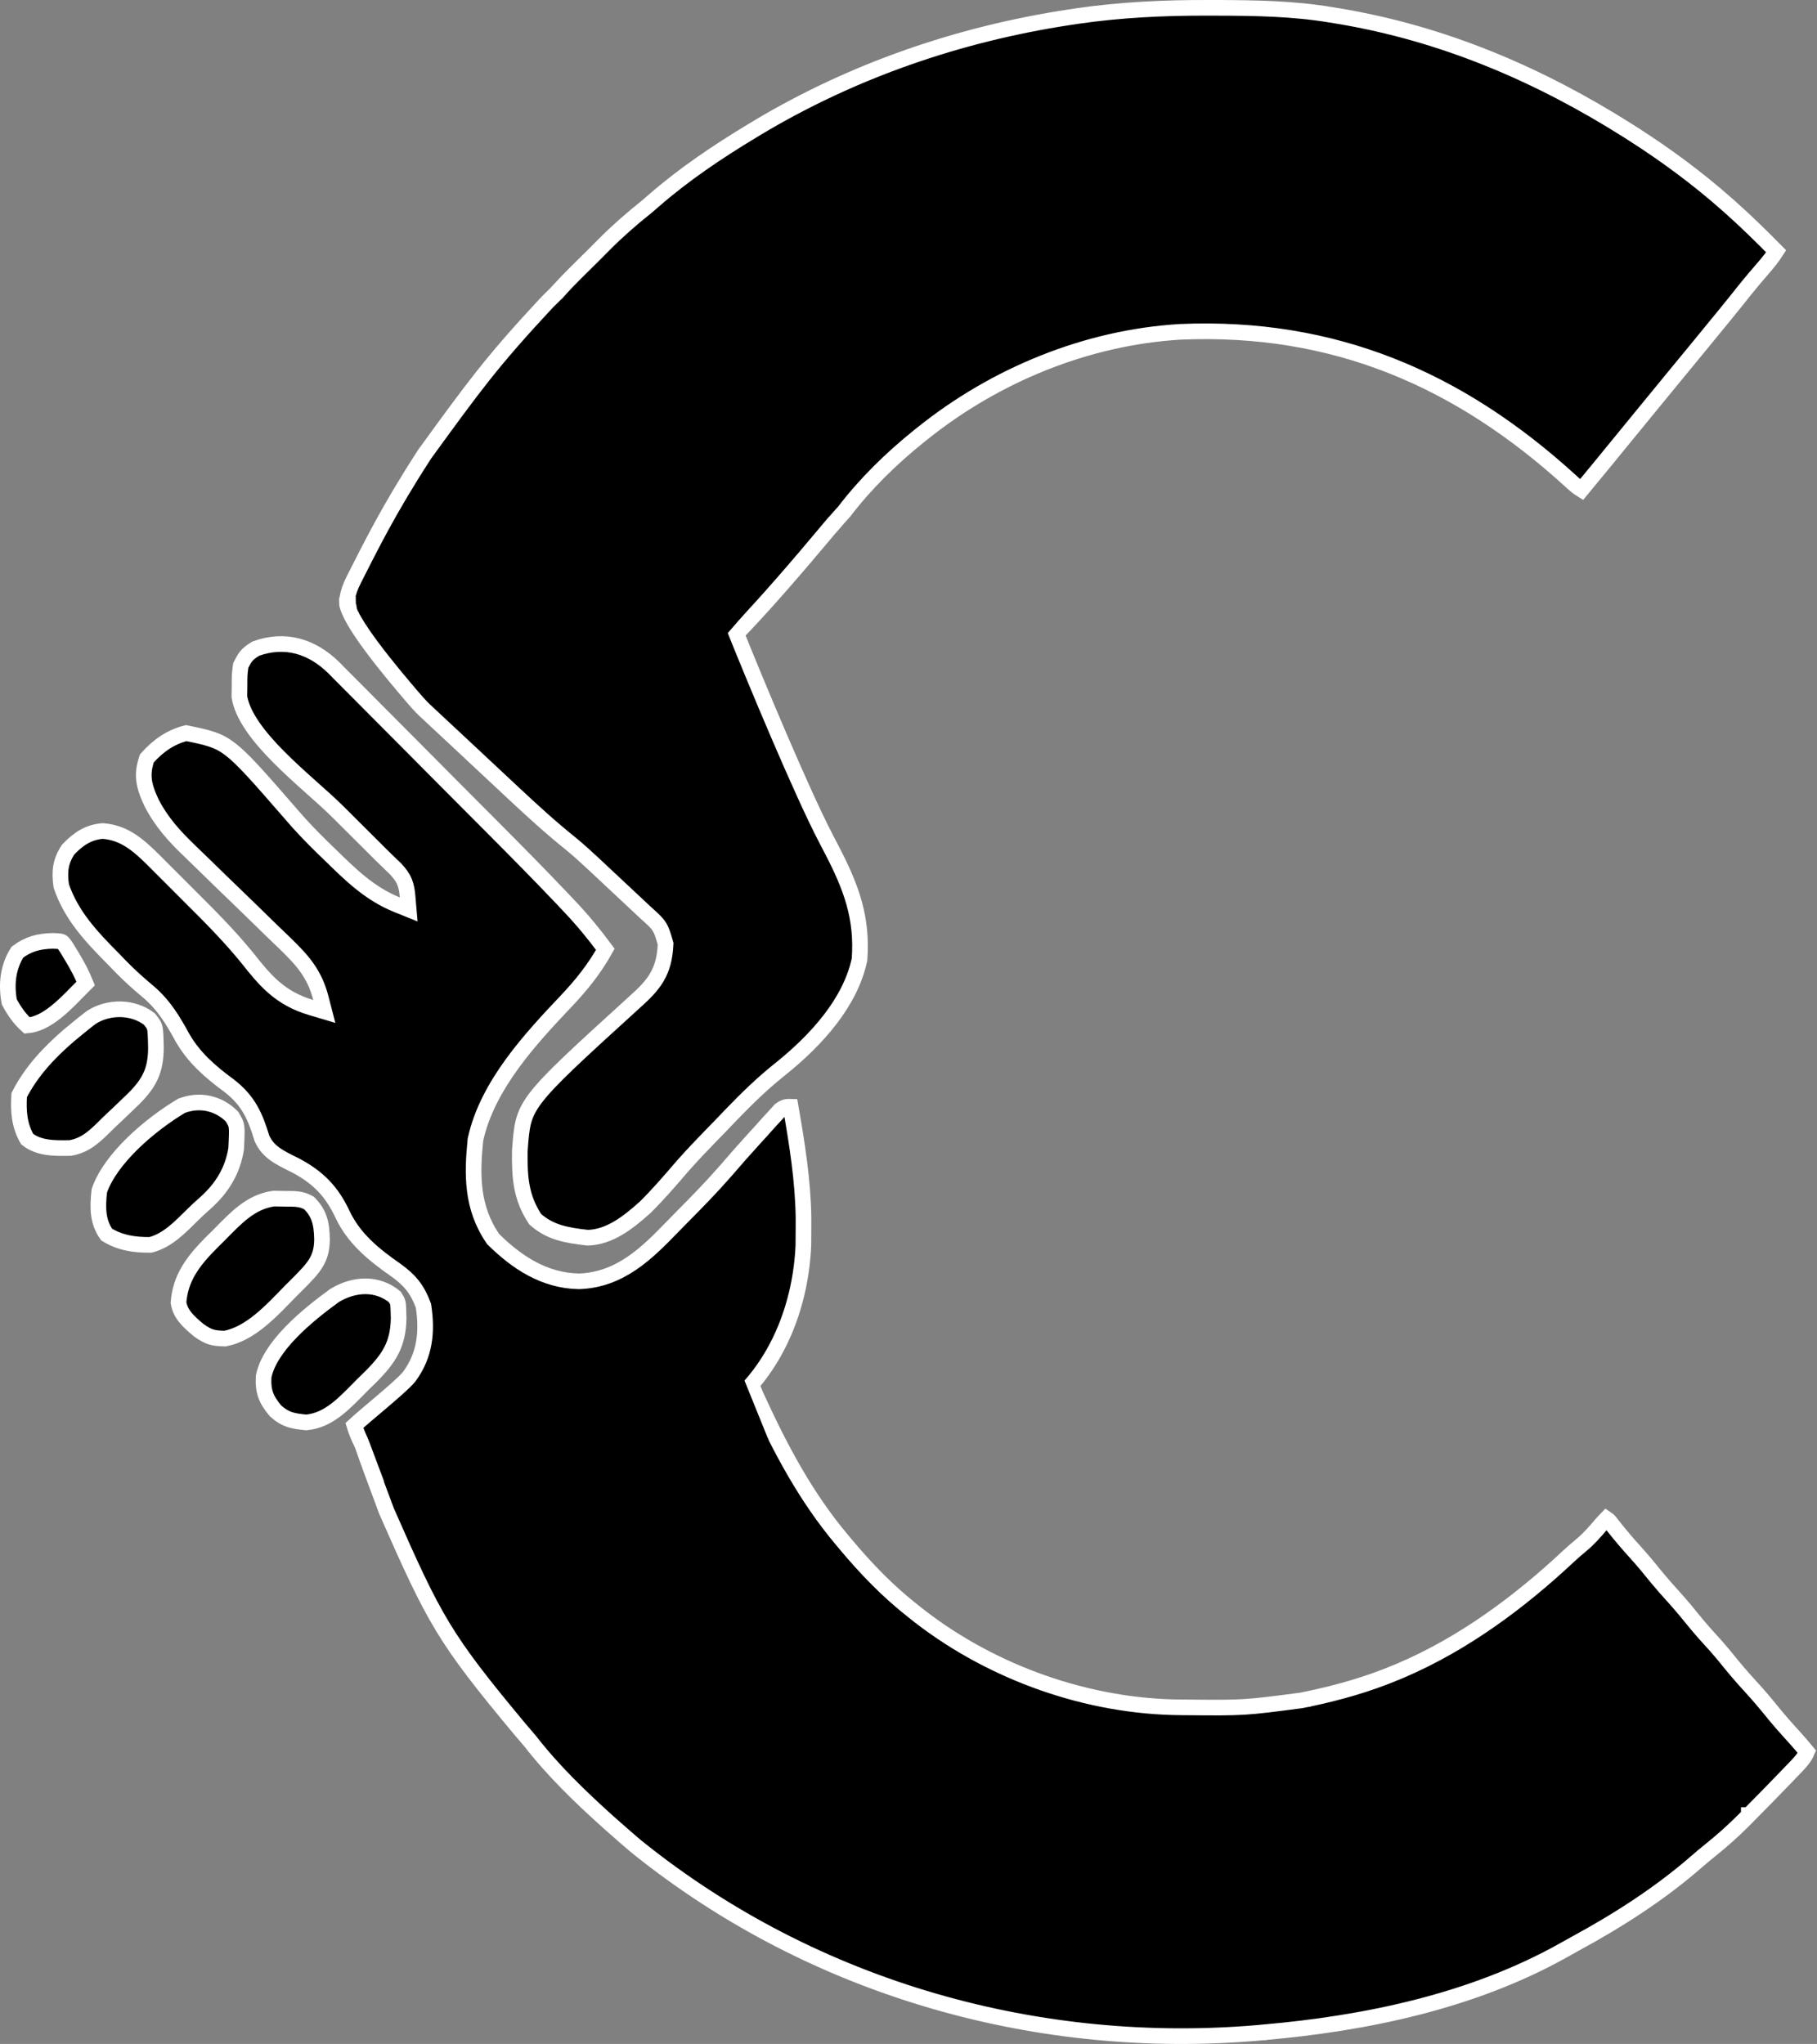
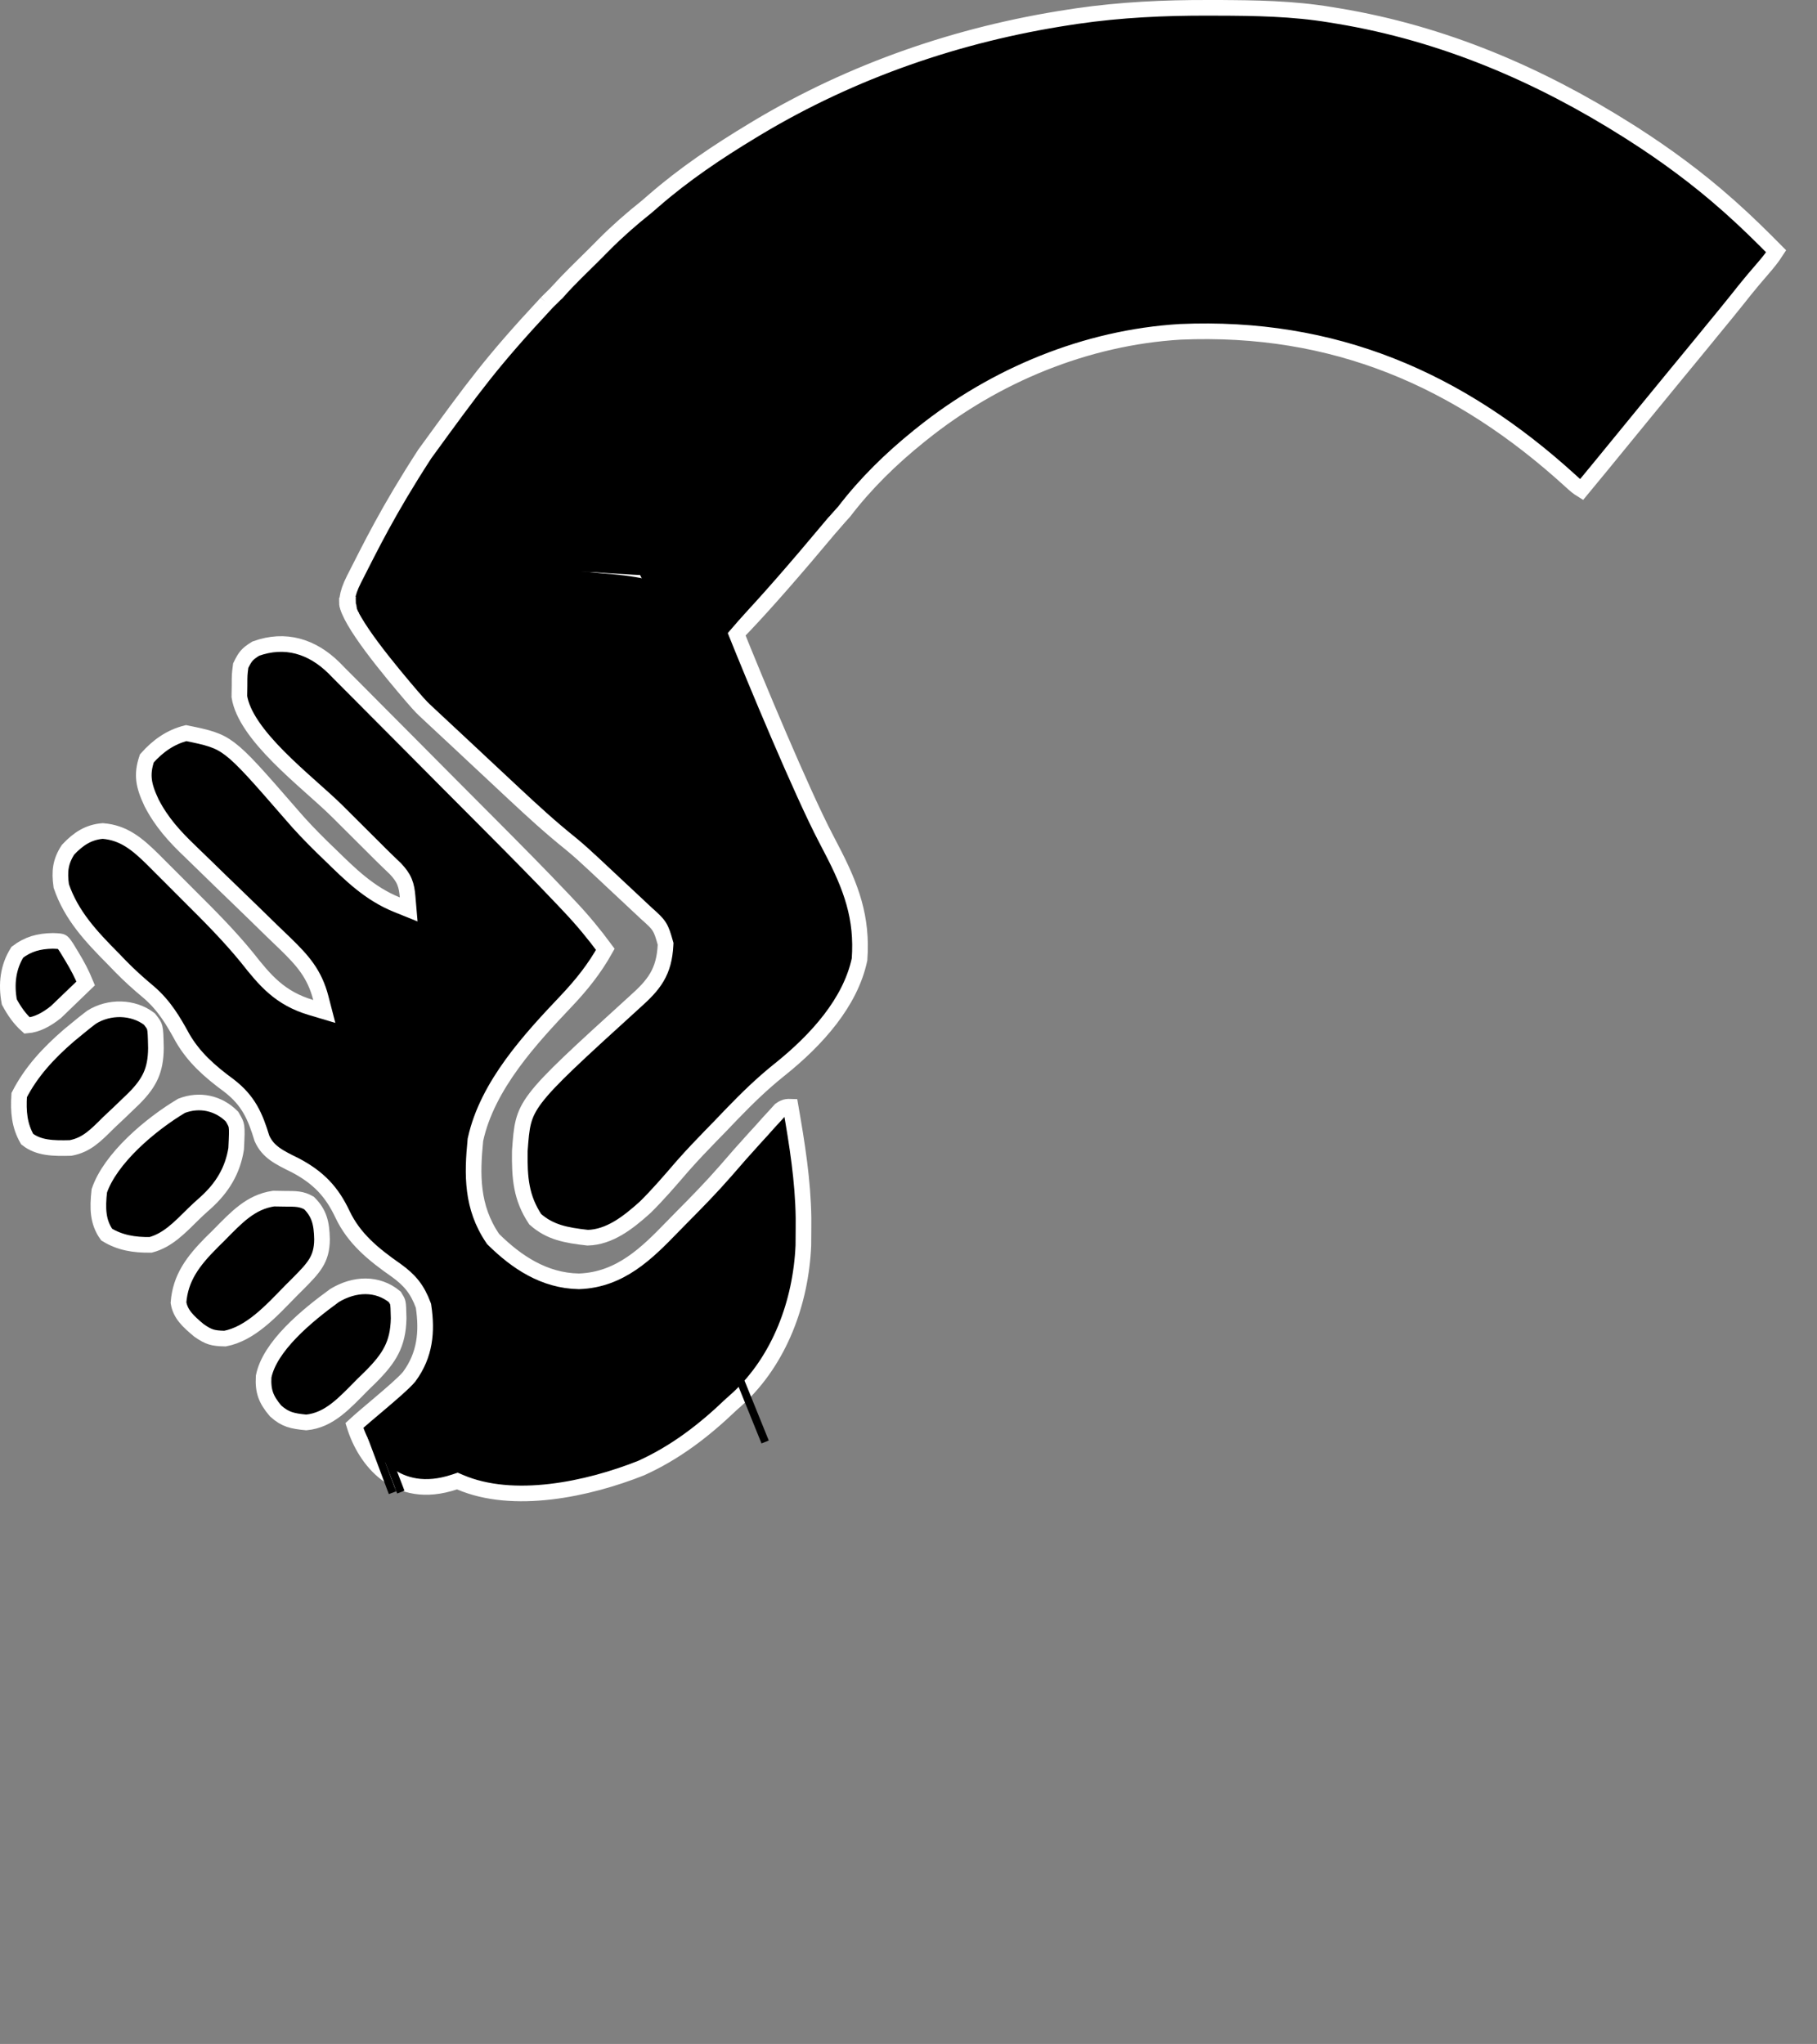
<svg xmlns="http://www.w3.org/2000/svg" width="1162" height="1307" viewBox="0 0 1162 1307" fill="none">
  <rect x="0" y="0" width="1162" height="1307" fill="#808080" stroke="none" />
-   <path d="M463.154 842.756C482.232 889.54 482.318 889.918 484.611 894.964L484.618 894.978L484.624 894.992C499.355 926.888 515.423 957.328 538.505 984.725C539.104 985.443 539.707 986.168 540.324 986.909L540.327 986.912C553.642 1002.86 567.621 1017.45 584.237 1030.43V1030.43C585.506 1031.43 586.769 1032.44 588.076 1033.47L588.099 1033.49L588.122 1033.51C635.108 1069.85 695.917 1091.41 755.433 1091.75V1091.75C756.732 1091.76 757.632 1091.77 758.966 1091.78V1091.78C795.55 1092.1 795.783 1092.09 831.98 1087.34L832.152 1087.32L832.322 1087.28C833.736 1087 835.028 1086.73 836.483 1086.44L836.499 1086.44L836.514 1086.43C855.945 1082.37 874.782 1077.03 893.246 1069.27L893.247 1069.27C894.359 1068.8 895.018 1068.53 896.159 1068.05L896.176 1068.04L896.192 1068.03C936.094 1050.94 971.755 1024.44 1003.02 995.205C1005.77 992.655 1008.57 990.226 1011.47 987.835L1011.51 987.802C1016.24 983.828 1020.12 979.37 1023.82 974.997C1024.97 973.662 1026.15 972.375 1027.38 971.107C1027.78 971.366 1028.1 971.628 1028.4 971.903C1029.4 972.834 1030.19 973.946 1032.04 976.322L1032.06 976.339L1032.07 976.357C1036.24 981.581 1040.5 986.698 1045.07 991.688V991.689C1050.31 997.436 1055.24 1003.42 1060.21 1009.57L1060.25 1009.61C1063.3 1013.3 1066.43 1016.83 1069.61 1020.32C1074.84 1026.06 1079.77 1032.05 1084.75 1038.2L1084.78 1038.24C1088.81 1043.11 1093.05 1047.74 1097.19 1052.29C1100.25 1055.73 1103.18 1059.29 1106.13 1062.94L1106.13 1062.95C1110.4 1068.22 1114.8 1073.29 1119.38 1078.27C1124.87 1084.24 1130.05 1090.44 1135.21 1096.83L1135.23 1096.85L1135.24 1096.88C1138.34 1100.63 1141.55 1104.24 1144.76 1107.8L1147.96 1111.33C1150.57 1114.21 1153.08 1117.17 1155.58 1120.19C1153.67 1124.69 1150.27 1127.95 1145.62 1132.75L1145.61 1132.76L1145.6 1132.77C1144.19 1134.25 1144.17 1134.27 1142.73 1135.77C1139.55 1139.09 1136.34 1142.39 1133.11 1145.69L1133.11 1145.69C1131.93 1146.9 1130.75 1148.11 1129.53 1149.36C1125.83 1153.14 1122.12 1156.9 1118.4 1160.66L1118.39 1160.66L1118.39 1160.67C1116.66 1162.42 1116.66 1162.42 1114.92 1164.19C1108.06 1171.06 1100.92 1177.37 1093.31 1183.47L1093.31 1183.47C1090.58 1185.66 1087.9 1187.89 1085.25 1190.21C1061.81 1210.69 1035.06 1227.87 1007.52 1242.82L1007.51 1242.82L1007.5 1242.82C1004.77 1244.31 1002.07 1245.84 999.4 1247.35C941.517 1279.65 873.75 1293.86 807.722 1299.6L807.714 1299.61L807.707 1299.61C806.89 1299.68 806.481 1299.72 806.068 1299.75L804.426 1299.9C666.861 1311.73 522.298 1273.75 406.827 1180.64C402.16 1176.71 397.561 1172.69 392.967 1168.61L392.955 1168.6L389.047 1165.16C371.06 1148.99 353.704 1132.22 339.068 1113.39L339 1113.31L338.929 1113.22L335.688 1109.42L332.442 1105.63C308.05 1076.35 294.491 1059.02 283.156 1040.31C271.819 1021.59 262.634 1001.36 247.162 966.181C246.336 963.796 242.111 952.665 238.149 941.898C236.014 936.094 233.915 930.292 232.354 925.738C231.572 923.455 230.94 921.531 230.509 920.093C230.361 919.601 230.247 919.189 230.158 918.856C230.552 918.355 231.237 917.647 232.318 916.729C234.632 914.764 238.092 912.385 242.513 909.595C246.898 906.827 252.031 903.776 257.616 900.451C263.178 897.14 269.161 893.574 275.151 889.828C287.084 882.364 299.307 874.026 308.589 865.259C315.59 858.646 321.557 851.2 323.917 843.189C343.353 851.992 357.377 858.766 367.94 863.273C379.633 868.262 388.234 871.01 396.809 870.86C405.423 870.709 413.392 867.643 423.807 862.583C429.037 860.043 435.088 856.892 442.25 853.222C448.275 850.135 455.154 846.646 463.154 842.756Z" fill="black" stroke="white" stroke-width="10" />
  <path d="M772.804 5.004H772.811C774.524 5.007 776.238 5.009 778.003 5.012V5.013C802.84 5.081 826.883 5.44 850.98 9.452L850.993 9.454C852.694 9.732 854.393 10.01 856.145 10.297V10.296C922.869 21.426 984.078 47.467 1041.34 83.721C1042.67 84.56 1042.7 84.581 1044.04 85.431V85.432C1065.39 99.075 1085.86 114.183 1104.77 130.949L1104.77 130.951L1106.81 132.764C1116.83 141.679 1126.37 151.078 1135.88 160.684C1133.39 164.566 1130.49 168.141 1127.23 171.898L1127.22 171.91L1127.21 171.922C1125.85 173.501 1124.5 175.081 1123.15 176.662C1122.48 177.447 1121.84 178.197 1121.15 179.006L1121.13 179.025C1117.61 183.187 1114.24 187.457 1110.93 191.632C1106.05 197.764 1101.06 203.805 1096.04 209.92L1096.03 209.928C1094.13 212.256 1092.23 214.584 1090.33 216.912C1087.24 220.688 1084.14 224.458 1081.04 228.227L1071.73 239.531C1065.27 247.371 1058.84 255.227 1052.41 263.091L1046.28 270.588L1043.21 274.337L1030.96 289.306C1028.85 291.894 1026.73 294.482 1024.61 297.071C1020.22 302.452 1015.82 307.811 1011.39 313.133C1009.11 311.73 1007.07 310.008 1004.65 307.755L1004.61 307.72C932.826 242.212 852.762 207.987 754.798 212.186L754.755 212.188L754.712 212.19C694.602 215.807 636.297 239.913 589.66 277.353C589.147 277.763 588.89 277.97 588.629 278.178C588.368 278.387 588.103 278.598 587.575 279.021L587.568 279.025L587.561 279.031C569.967 293.199 553.718 309.025 539.874 327.119C539.827 327.171 539.768 327.237 539.698 327.315C539.505 327.529 539.229 327.836 538.896 328.206C538.23 328.946 537.335 329.942 536.422 330.961C534.828 332.74 532.912 334.885 532.308 335.62H532.307C482.71 394.952 461.152 416.505 446.834 427.104C439.785 432.322 434.472 434.902 427.96 438.198C421.93 441.25 415.121 444.803 405.635 451.355C389.183 440.643 376.933 429.574 366.511 419.563C355.687 409.167 346.294 399.325 336.344 392.846C325.994 386.106 314.791 382.779 300.177 385.036C287.466 386.999 272.388 393.157 253.129 404.395C251.627 402.179 249.342 400.886 247.535 400.073C245.261 399.05 242.535 398.276 240.035 397.588C237.397 396.863 234.849 396.193 232.389 395.339C227.302 393.573 224.135 391.511 222.81 388.625C221.536 385.85 221.2 380.542 226.451 370.277C236.944 349.769 247.834 327.015 271.627 290.323C303.524 246.465 314.408 231.41 349.231 193.979L349.28 193.926L349.326 193.872C349.318 193.882 349.341 193.857 349.413 193.78C349.48 193.71 349.568 193.618 349.679 193.505C349.902 193.278 350.187 192.991 350.524 192.656C351.196 191.988 352.027 191.172 352.874 190.34C354.429 188.813 356.307 186.973 356.93 186.27L356.931 186.271C364.446 177.809 371.728 171.054 380.022 162.762L380.025 162.759C382.135 160.645 384.233 158.522 386.321 156.409C394.833 147.849 403.724 140.058 413.234 132.483L413.294 132.435L413.354 132.385C414.871 131.098 416.385 129.797 417.891 128.478C437.297 111.557 458.631 97.199 480.864 83.777L480.868 83.775C481.987 83.098 483.05 82.455 484.202 81.758L484.201 81.757C545.208 45.187 613.193 21.81 683.516 11.081H683.519C685.241 10.818 686.962 10.553 688.736 10.281L688.737 10.282C716.687 6.239 744.421 4.916 772.804 5.004Z" fill="black" stroke="white" stroke-width="10" />
  <path d="M213.648 427.142C199.522 413.197 182.342 407.985 163.573 414.762C160.538 416.622 158.927 417.923 157.709 419.336C156.491 420.749 155.455 422.512 153.942 425.644C153.188 431.461 153.198 431.554 153.19 438.428V438.466L153.189 438.504L153.076 445.445C153.986 451.251 156.84 457.473 161.232 463.996C165.699 470.629 171.571 477.305 178.049 483.849C184.519 490.385 191.483 496.681 198.102 502.596C204.663 508.46 210.973 514.023 215.903 518.923L215.908 518.928C218.781 521.791 221.654 524.654 224.525 527.517C229.771 532.746 235.019 537.972 240.271 543.195L240.279 543.204C241.4 544.323 242.526 545.45 243.681 546.603C246.653 549.547 249.68 552.449 252.741 555.374L252.835 555.463L252.924 555.558C255.512 558.302 257.416 560.812 258.673 563.825C259.91 566.789 260.361 569.871 260.665 573.419L261.36 581.532L253.812 578.483C236.086 571.324 223.721 558.874 211.211 546.694C209.501 545.042 207.8 543.398 206.038 541.697L206.022 541.682L206.007 541.666C199.101 534.878 192.376 527.937 186.02 520.454C165.181 496.473 155.291 485.14 146.971 478.851C139.34 473.083 133.185 471.66 119.063 468.782C109.108 471.279 101.052 476.916 93.916 484.931C92.1 490.317 91.654 494.624 92.128 498.73C92.635 503.131 94.234 507.651 96.946 513.402C103.304 525.697 111.502 534.783 121.911 544.689H121.912C125.065 547.69 128.169 550.723 131.248 553.75C137.755 560.133 144.314 566.467 150.893 572.81L150.895 572.812C158.552 580.206 166.191 587.625 173.793 595.088C176.791 598.013 179.823 600.909 182.878 603.823L182.9 603.844L182.924 603.867C193.45 614.162 201.161 622.667 205.176 638.193L207.394 646.767L198.906 644.236C178.983 638.294 169.569 627.029 157.913 612.233C146.704 598.495 134.284 585.996 121.498 573.293L121.496 573.291C117.466 569.284 113.462 565.256 109.468 561.237C106.885 558.657 104.301 556.078 101.716 553.501L101.707 553.492L101.698 553.483C100.52 552.297 99.34 551.106 98.126 549.884C87.604 539.485 79.052 532.439 65.685 531.377C56.686 532.108 50.16 536.278 43.5 543.371C40.978 547.28 39.632 550.727 39.023 554.236C38.405 557.791 38.497 561.67 39.177 566.528C45.608 585.337 58.06 598.658 72.686 613.37L72.715 613.399L72.743 613.428C74.076 614.814 75.418 616.209 76.791 617.636C82.604 623.609 88.662 629.065 95.14 634.445L95.177 634.475L95.212 634.506C105.208 643.135 110.91 652.998 116.733 663.626C123.951 676.117 134.061 685.088 146.271 694.043L146.314 694.076L146.357 694.109C159.002 703.814 163.235 713.909 167.513 727.913C171.447 736.717 178.538 740.076 189.091 745.27L189.169 745.309L189.246 745.35C203.582 753.039 212.144 761.824 219.071 776.563C226.415 791.991 238.617 802.021 253.354 812.301L253.388 812.324L253.42 812.347C257.594 815.359 260.998 818.343 263.831 821.935C266.676 825.543 268.791 829.566 270.621 834.497L270.803 834.989L270.879 835.505C273.229 851.387 271.963 866.329 261.762 880.199L261.668 880.326L261.567 880.446C258.261 884.395 250.236 891.267 242.771 897.589C236.37 903.011 230.258 908.128 226.631 911.496C230.208 923.087 237.056 934.714 246.993 942.249C257.48 950.202 271.817 953.938 290.693 947.629L292.497 947.026L294.245 947.775C311.146 955.009 331.42 956.251 352.021 953.854C372.532 951.467 392.988 945.515 410.035 938.743C431.914 928.804 449.899 915.02 467.472 898.221L467.533 898.163L467.596 898.106L471.878 894.284C498.578 869.552 512.19 832.841 513.765 796.363C513.823 792.576 513.849 788.787 513.844 784.996V784.983C513.846 782.94 513.849 780.897 513.852 778.794C513.531 754.977 509.766 731.515 505.618 707.68C504.629 707.644 503.861 707.674 503.147 707.787C502.043 707.961 500.846 708.38 499.039 709.668C497.535 711.327 497.409 711.466 495.658 713.397L495.644 713.413L495.63 713.429C493.574 715.658 493.552 715.681 491.479 717.928C489.38 720.286 489.373 720.294 487.217 722.716L487.168 722.771L482.932 727.391C476.463 734.475 470.125 741.669 463.859 748.956L463.848 748.97L463.835 748.984C454.846 759.284 445.316 769.002 435.813 778.579C433.754 780.663 431.703 782.756 429.662 784.857C413.95 801.028 396.772 818.401 370.398 819.326L370.266 819.33L370.134 819.329C347.932 818.929 330.244 806.96 315.722 792.651L315.373 792.307L315.097 791.901C301.455 771.839 301.868 750.981 304.006 729.154L304.034 728.861L304.098 728.573C311.69 693.853 339.467 664.044 361.938 640.33C371.996 629.711 380.156 619.476 387.12 607.035C379.95 597.315 372.43 588.214 364.117 579.452L364.11 579.445L364.104 579.438C362.255 577.473 362.255 577.472 360.368 575.468C345.306 559.548 329.863 543.984 314.351 528.4L314.35 528.398C312.008 526.044 312.006 526.043 309.617 523.641L309.618 523.64C301.395 515.375 293.165 507.117 284.931 498.863L284.93 498.862C276.452 490.361 267.999 481.838 259.555 473.313L259.556 473.312C253.018 466.721 246.461 460.148 239.896 453.576L239.892 453.572C236.762 450.432 233.639 447.285 230.522 444.13L230.523 444.129C226.203 439.759 221.853 435.413 217.489 431.064L217.469 431.042L217.447 431.022C215.561 429.097 215.552 429.085 213.648 427.142Z" fill="black" stroke="white" stroke-width="10" />
  <path d="M423.974 319.617C424.334 321.252 424.694 322.916 425.041 324.591C427.023 334.141 428.785 344.557 428.562 352.149C428.457 355.734 427.904 359.884 425.667 362.816C424.398 364.481 422.575 365.76 420.243 366.173C418.222 366.53 416.254 366.159 414.485 365.489C404.763 363.308 395.039 362.354 384.731 361.554L384.672 361.549L384.614 361.543L377.871 360.859C360.19 359.311 342.402 359.169 324.383 358.992H324.343C320.618 358.926 320.647 358.925 316.847 358.857C286.461 358.754 260.641 364.462 239.219 383.93C236.727 386.355 233.908 387.366 231.031 387.326C228.505 387.292 226.156 386.413 224.809 385.943C223.096 385.346 222.453 385.189 222.022 385.198C221.921 385.2 221.905 385.212 221.89 385.22C221.883 385.223 221.868 385.232 221.843 385.247C221.841 385.421 221.849 385.669 221.894 386.006C222.038 387.086 222.475 388.605 223.318 390.59C224.999 394.548 227.931 399.524 231.714 405.104C239.249 416.217 249.603 428.922 258.325 439.279C266.346 448.804 269.212 451.913 271.418 453.979C273.98 456.376 276.544 458.77 279.109 461.163L286.81 468.339C290.085 471.387 293.356 474.438 296.624 477.491L306.421 486.654C311.484 491.393 316.553 496.126 321.625 500.859L321.626 500.86C324.035 503.108 326.443 505.358 328.849 507.608C340.542 518.538 352.181 529.194 364.595 539.149L364.611 539.161L364.625 539.174C369.949 543.512 374.956 548.088 379.842 552.658L381.918 554.605C383.066 555.678 384.199 556.736 385.381 557.841L385.383 557.843C387.762 560.068 390.137 562.295 392.51 564.525C396.141 567.936 399.786 571.335 403.438 574.74L403.446 574.748L410.399 581.265C411.477 582.269 412.559 583.278 413.669 584.312C417.266 587.528 419.811 589.75 421.55 592.46C423.328 595.228 424.18 598.37 425.427 602.71L425.659 603.517L425.615 604.354C425.174 612.685 423.488 619.084 420.081 624.884C416.756 630.545 411.978 635.298 406.065 640.584C369.375 673.951 351.622 690.13 342.567 702.034C338.193 707.784 336.027 712.329 334.751 717.218C333.431 722.279 333.011 727.863 332.424 736.078C332.189 753.373 333.229 765.925 342.282 779.629C351.711 787.977 361.807 789.871 375.85 791.442C389.728 791.092 401.541 781.964 412.648 771.946C420.776 763.917 428.184 755.319 435.76 746.506L435.773 746.49L435.786 746.476L437.299 744.756C442.869 738.468 448.659 732.398 454.469 726.417L460.805 719.921C462.798 717.842 464.789 715.762 466.779 713.681L466.788 713.673L468.683 711.706C477.86 702.224 487.281 693.05 497.84 684.564L498.937 683.689C522.289 664.936 543.877 640.998 549.69 613.481C551.604 586.786 544.493 567.397 531.645 542.824L531.637 542.809C529.903 539.464 529.901 539.461 528.138 536.061C512.841 506.834 482.908 435.094 469.566 401.739C459.494 376.561 438.305 342.028 423.974 319.617Z" fill="black" stroke="white" stroke-width="10" />
  <path d="M174.965 766.432C160.33 768.581 151.356 778.292 139.681 790.164L139.652 790.194L139.622 790.224C137.489 792.321 137.475 792.333 135.325 794.447V794.448C123.373 806.469 115.373 817.088 114.145 832.953C115.37 840.249 120.08 844.743 127.238 850.712C130.641 853.088 132.877 854.258 135.092 854.93C137.295 855.598 139.799 855.874 143.904 855.958C151.834 854.432 159.105 850.221 166.079 844.587C173.235 838.806 179.666 831.887 186.097 825.313L186.119 825.29L186.143 825.268L190.823 820.606C195.963 815.416 199.622 811.643 202.125 807.469C204.493 803.521 205.903 799.051 205.939 792.459C205.828 787.096 205.352 782.926 204.105 779.267C202.933 775.828 200.998 772.614 197.637 769.26C192.784 766.526 189.244 766.555 181.978 766.547H181.94L181.902 766.546C179.61 766.508 177.319 766.47 174.965 766.432Z" fill="black" stroke="white" stroke-width="10" />
  <path d="M148.378 713.99C139.72 705.287 127.648 702.661 116.113 707.096C106.358 712.904 94.881 721.302 84.954 730.967C74.986 740.672 66.975 751.278 63.509 761.484C62.258 772.686 62.504 781.429 68.212 789.456C76.682 794.621 85.695 796.175 96.339 796.008C107.161 793.133 114.689 785.217 123.98 776.037L123.991 776.026C125.848 774.202 127.752 772.45 129.653 770.751L131.55 769.067C142.206 759.438 148.808 748.528 151.025 734.601C151.445 726.208 151.586 722.752 151.231 720.379C150.957 718.551 150.426 717.483 148.378 713.99Z" fill="black" stroke="white" stroke-width="10" />
  <path d="M95.531 651.599C85.123 643.65 69.802 643.354 58.496 650.483C55.448 652.786 52.453 655.178 49.499 657.638L49.477 657.655C47.628 659.178 45.778 660.701 43.873 662.269C30.866 673.524 19.904 685.37 12.273 700.248C11.609 711.022 12.403 719.694 17.364 728.389C24.664 734.113 33.884 734.371 45.142 734.064C55.216 732.16 60.907 726.414 69.413 717.907L69.464 717.857L69.516 717.808L72.778 714.732C73.859 713.715 74.941 712.699 76.023 711.684C78.244 709.559 80.46 707.428 82.67 705.292L82.676 705.286C83.699 704.3 84.722 703.314 85.775 702.299C90.962 697.092 94.336 692.544 96.475 687.69C98.602 682.865 99.654 677.411 99.722 670.195C99.553 662.233 99.451 659.144 98.928 657.086C98.547 655.59 97.992 654.732 95.531 651.599Z" fill="black" stroke="white" stroke-width="10" />
  <path d="M252.487 829.292C241.428 820.148 226.646 820.682 213.898 828.429C205.365 834.655 194.873 842.761 186.03 851.913C177.121 861.135 170.445 870.859 168.598 880.283C168.333 885.167 168.765 888.767 169.893 891.973C171.028 895.202 172.989 898.378 176.275 902.248C179.502 905.131 182.191 906.668 185.007 907.635C187.923 908.637 191.203 909.114 195.885 909.565C210.64 908.124 220.175 897.3 232.17 885.19L232.202 885.157L232.235 885.126L236.912 880.572C243.088 874.387 247.439 869.162 250.337 863.471C253.186 857.877 254.772 851.545 254.937 842.98C254.805 836.965 254.73 834.687 254.403 833.157C254.185 832.134 253.895 831.541 252.487 829.292Z" fill="black" stroke="white" stroke-width="10" />
-   <path d="M33.818 601.634C24.714 601.794 17.971 603.669 11.09 608.891C5.168 618.362 3.815 629.167 5.958 640.685C9.151 646.622 12.609 651.54 17.303 655.746C23.603 655.231 29.675 652.003 35.787 647.134C42.534 641.758 48.452 635.155 54.558 629.126C54.64 629.043 54.722 628.96 54.804 628.877C52.365 622.888 49.47 617.376 45.988 611.662L45.98 611.648C44.91 609.879 43.839 608.109 42.736 606.287C40.651 603.01 39.922 602.473 39.49 602.257C38.874 601.947 37.886 601.769 33.818 601.634Z" fill="black" stroke="white" stroke-width="10" />
-   <path d="M257 926.709C257.246 926.709 257.864 926.842 258.794 927.444C261.119 928.95 260.971 931.549 261.221 934.509C261.394 936.559 262.462 939.081 262.404 942.928C262.396 943.452 261.851 943.146 261.476 942.809C260.018 941.495 259.98 939.38 257.877 936.683C257.579 936.301 257.618 936.802 257.743 937.208C258.29 938.988 259.355 940.843 260.534 942.461C262.168 944.705 264.444 945.958 265.997 947.043C268.012 948.45 270.278 949.466 272.329 949.607C275.094 949.798 282.892 948.528 289.272 948.864C291.132 948.961 292.388 949.066 295.652 949.268C303.943 949.781 311.251 949.603 314.104 950.074C316.875 950.531 320.311 951.486 323.057 951.894C326.192 952.36 329.263 952.702 337.763 952.904C345.155 953.08 358.803 952.973 366.386 952.906C376.845 952.814 379.308 951.494 382.473 950.553C386.793 949.267 391.088 948.94 400.7 947.859C410.85 946.718 413.21 944.229 415.82 941.669C418.644 938.899 421.033 936.956 427.724 932.988C430.45 931.372 431.722 929.945 433.879 928.473C442.309 922.716 445.86 919.864 449.101 917.421C450.988 915.999 452.573 913.391 454.075 911.025C455.241 909.187 456.552 907.184 458.357 905.704C459.896 904.441 461.149 902.069 462.519 900.786C463.388 899.503 464.383 898.832 464.817 898.026C465.005 897.62 465.128 897.22 466 896" stroke="black" stroke-width="25" stroke-linecap="round" />
+   <path d="M33.818 601.634C24.714 601.794 17.971 603.669 11.09 608.891C5.168 618.362 3.815 629.167 5.958 640.685C9.151 646.622 12.609 651.54 17.303 655.746C23.603 655.231 29.675 652.003 35.787 647.134C54.64 629.043 54.722 628.96 54.804 628.877C52.365 622.888 49.47 617.376 45.988 611.662L45.98 611.648C44.91 609.879 43.839 608.109 42.736 606.287C40.651 603.01 39.922 602.473 39.49 602.257C38.874 601.947 37.886 601.769 33.818 601.634Z" fill="black" stroke="white" stroke-width="10" />
  <line x1="241.333" y1="915.103" x2="256.333" y2="954.103" stroke="black" stroke-width="5" />
  <line x1="472.317" y1="880.062" x2="489.317" y2="922.062" stroke="black" stroke-width="5" />
  <path d="M242 376.493C242.651 377.398 243.953 379.755 244.873 380.868C245.933 382.153 248.133 378.72 249.902 377.934C253.045 376.536 257.929 375.316 260.878 374.797C264.002 374.246 266.173 372.58 268.2 371.921C271.61 370.813 274.918 369.576 279.892 368.002C282.23 367.262 284.863 366.565 288.261 365.973C291.885 365.341 297.647 364.604 305.178 364.273C308.685 364.119 313.6 363.036 318.133 362.575C318.64 362.524 318.345 361.993 317.694 361.534C316.101 360.412 313.388 359.766 305.988 359.374C300.148 359.064 290.047 359.241 284.718 359.435C278.274 359.669 276.518 360.934 274.622 361.266C272.667 361.607 265.459 363.93 260.961 365.9C260.449 366.124 260.306 366.682 260.755 366.753C262.36 367.005 268.486 365.651 278.849 364.542C284.283 363.96 290.118 363.82 295.965 363.299C301.812 362.777 307.506 362.001 311.475 361.601C320.938 360.647 325.639 359.374 330.22 358.2C332.718 357.559 335.835 357.28 340.598 356.89C353.337 355.846 355.192 356.104 357.739 355.778C360.123 355.474 362.643 355.582 366.929 355.386C375.607 354.989 381.733 355.449 384.006 355.645C393.328 356.449 399.616 356.496 402.776 356.821C404.869 357.037 412.133 357.28 416.894 357.606C417.423 357.642 417.937 357.672 418.398 357.607C418.859 357.543 419.247 357.413 419.576 356.829C421.503 353.412 421.608 349.454 421.933 345.213C422.58 336.79 421.608 334.68 420.892 331.937C419.178 325.368 420.173 317.295 419.584 315.659C418.802 313.485 417.169 311.288 416.122 309.125C415.687 308.229 414.686 306.583 413.706 304.105C413.253 302.961 413.373 301.885 417.255 305.363C421.137 308.841 428.902 316.863 433.031 321.19C438.119 326.521 439.639 328.124 441.6 331.974C443.147 335.013 444.086 336.491 445.263 338.387C446.556 340.471 448.525 342.239 449.775 343.943C450.83 345.383 451.412 347.337 453.49 353.459C456.431 362.122 458.463 363.412 459.253 365.83C460.739 370.375 460.165 374.524 460.757 376.808C461.662 380.299 460.039 383.527 459.714 386.091C459.647 387.455 460.165 388.773 461.078 389.751C461.475 390.212 461.733 390.6 462 391" stroke="black" stroke-width="21" stroke-linecap="round" />
  <line x1="475.023" y1="387.62" x2="462.023" y2="402.62" stroke="black" stroke-width="8" />
  <path d="M236 379C236 379.156 235.961 379.473 235.775 379.658C235.626 379.806 235.549 379.936 235.432 380.094C235.3 380.271 235.294 380.409 235.177 380.553C235.063 380.694 234.844 380.827 234.658 381.081C234.493 381.307 234.471 381.457 234.363 381.629C234.229 381.844 234.138 381.977 234.059 382.149C233.964 382.356 233.941 382.543 233.814 382.839C233.655 383.211 233.569 383.508 233.481 383.734C233.307 384.177 233.275 384.647 233.186 384.848C233.12 385 232.981 385.205 232.902 385.414C232.756 385.802 232.51 385.938 232.451 385.976C232.277 386.087 232.177 385.781 232.089 385.749C231.879 385.672 232.176 385.439 232.108 385.244C232.079 385.206 232.04 385.179 232.02 385.119C232 385.058 232 384.967 232 384.872" stroke="black" stroke-width="6" stroke-linecap="round" />
  <path d="M237.5 918.5L251 954.5" stroke="black" stroke-width="5" />
  <path d="M436.751 334.477C436.188 335.747 431.108 345.056 426.886 351.159C424.131 355.142 423.964 360.612 424.175 361.605C424.373 362.537 426.228 363.31 428.001 364.516C433.61 368.333 444.133 354.662 445.2 352.67C445.824 351.505 445.982 350.251 446.479 349.401C448.342 346.211 447.125 363.877 446.839 366.008C446.698 366.579 446.417 367.142 445.92 367.994C445.424 368.847 444.721 369.972 443.57 371.557" stroke="black" stroke-width="32" stroke-linecap="round" />
  <path d="M251.431 366.446C251.216 367.02 250.209 368.46 249.663 369.69C249.184 370.771 249.048 371.925 249.265 372.868C249.742 374.944 243.721 376.616 241.115 379.25C239.52 380.862 239.736 383.187 239.376 385.243C239.058 387.062 239.376 388.242 238.692 389.577C237.639 391.631 237.57 392.937 237.463 393.335C237.422 393.484 237.141 393.375 236.995 393.231C236.367 392.612 235.768 391.789 235.046 391.102C234.877 390.942 234.828 390.707 234.827 390.703C234.826 390.7 234.897 390.915 234.863 390.918C233.924 391.006 233.1 389.048 232.59 387.927C232.386 387.48 232.372 385.736 232.336 383.569C232.325 382.902 232.229 383.118 232.156 383.371C231.857 384.417 231.722 386.713 232.153 388.317C232.435 389.363 233.524 390.191 233.923 391.132C234.017 391.356 234.174 391.564 234.105 391.496C233.191 390.596 232.879 389.624 232.59 388.721C232.372 387.529 231.943 386.375 231.542 385.115C231.506 384.504 231.506 383.503 231.506 382.472" stroke="black" stroke-width="8" stroke-linecap="round" />
-   <path d="M425.635 361.616C423.635 361.865 417.618 363.865 410.311 366.137C400.63 369.148 385.144 368.153 381.237 367.285C379.603 365.662 378.086 364.386 376.33 363.884C375.323 363.631 374.077 363.382 372.039 361.616" stroke="black" stroke-width="8" stroke-linecap="round" />
</svg>